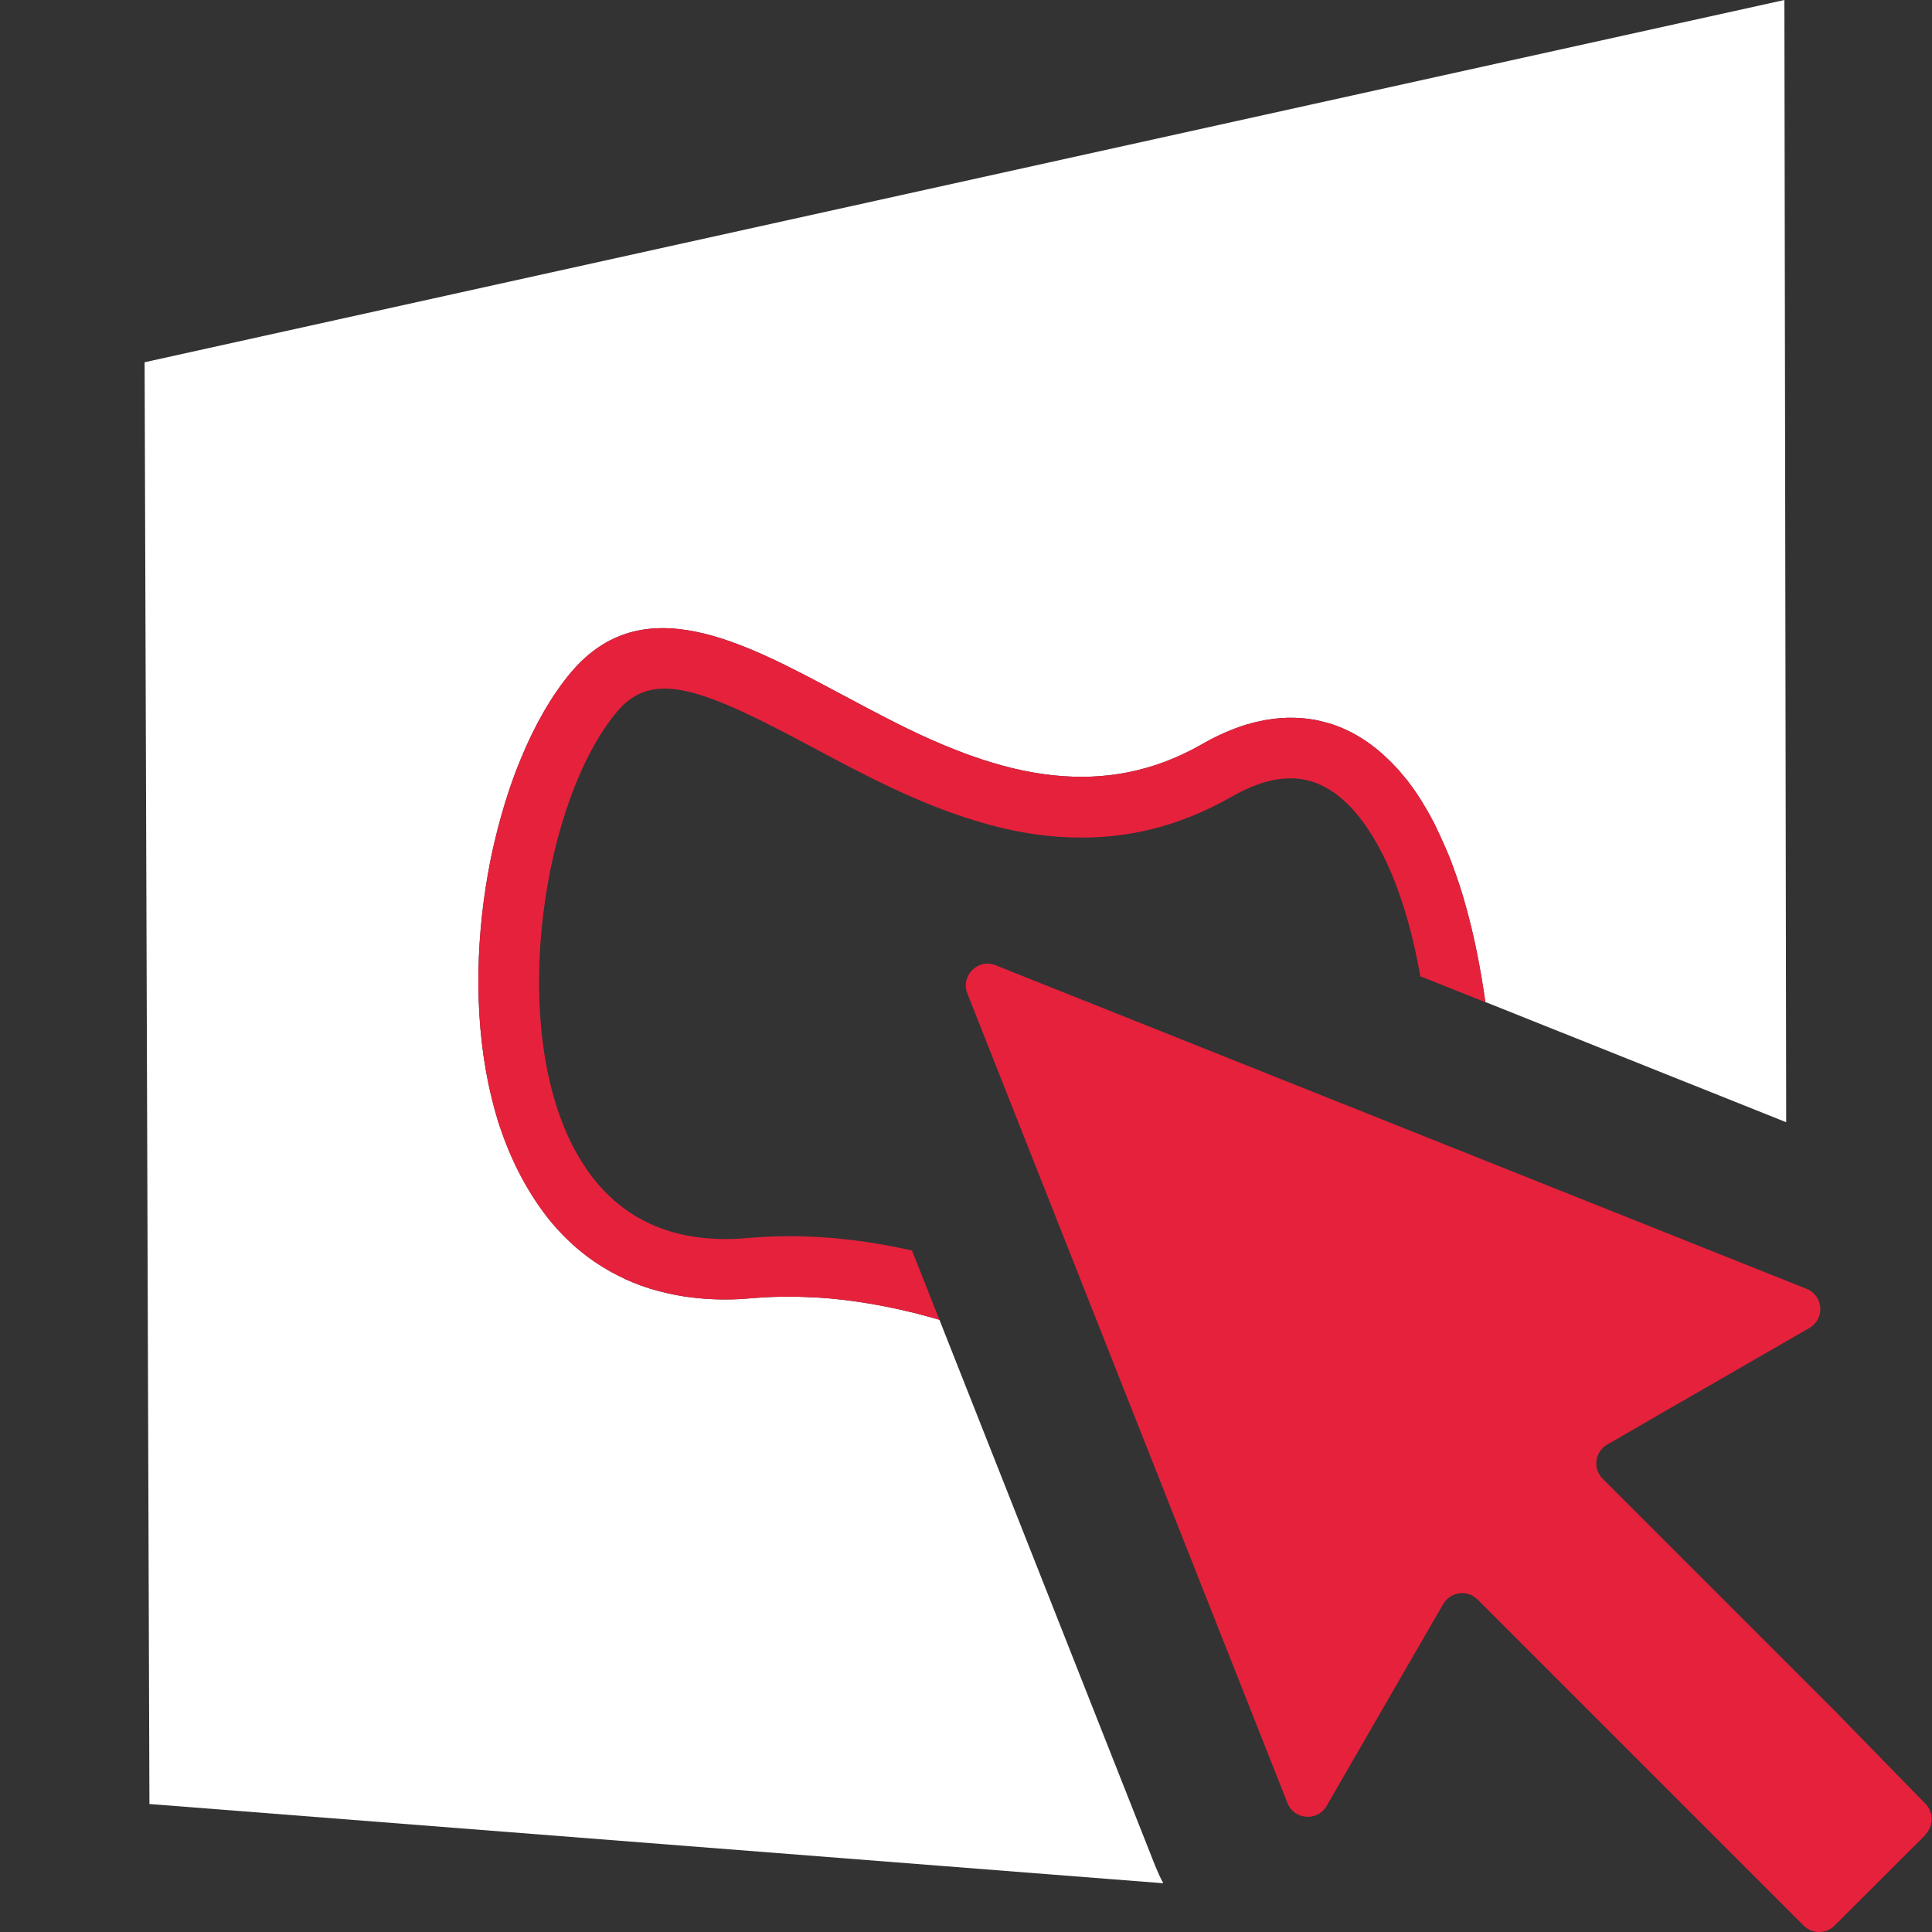
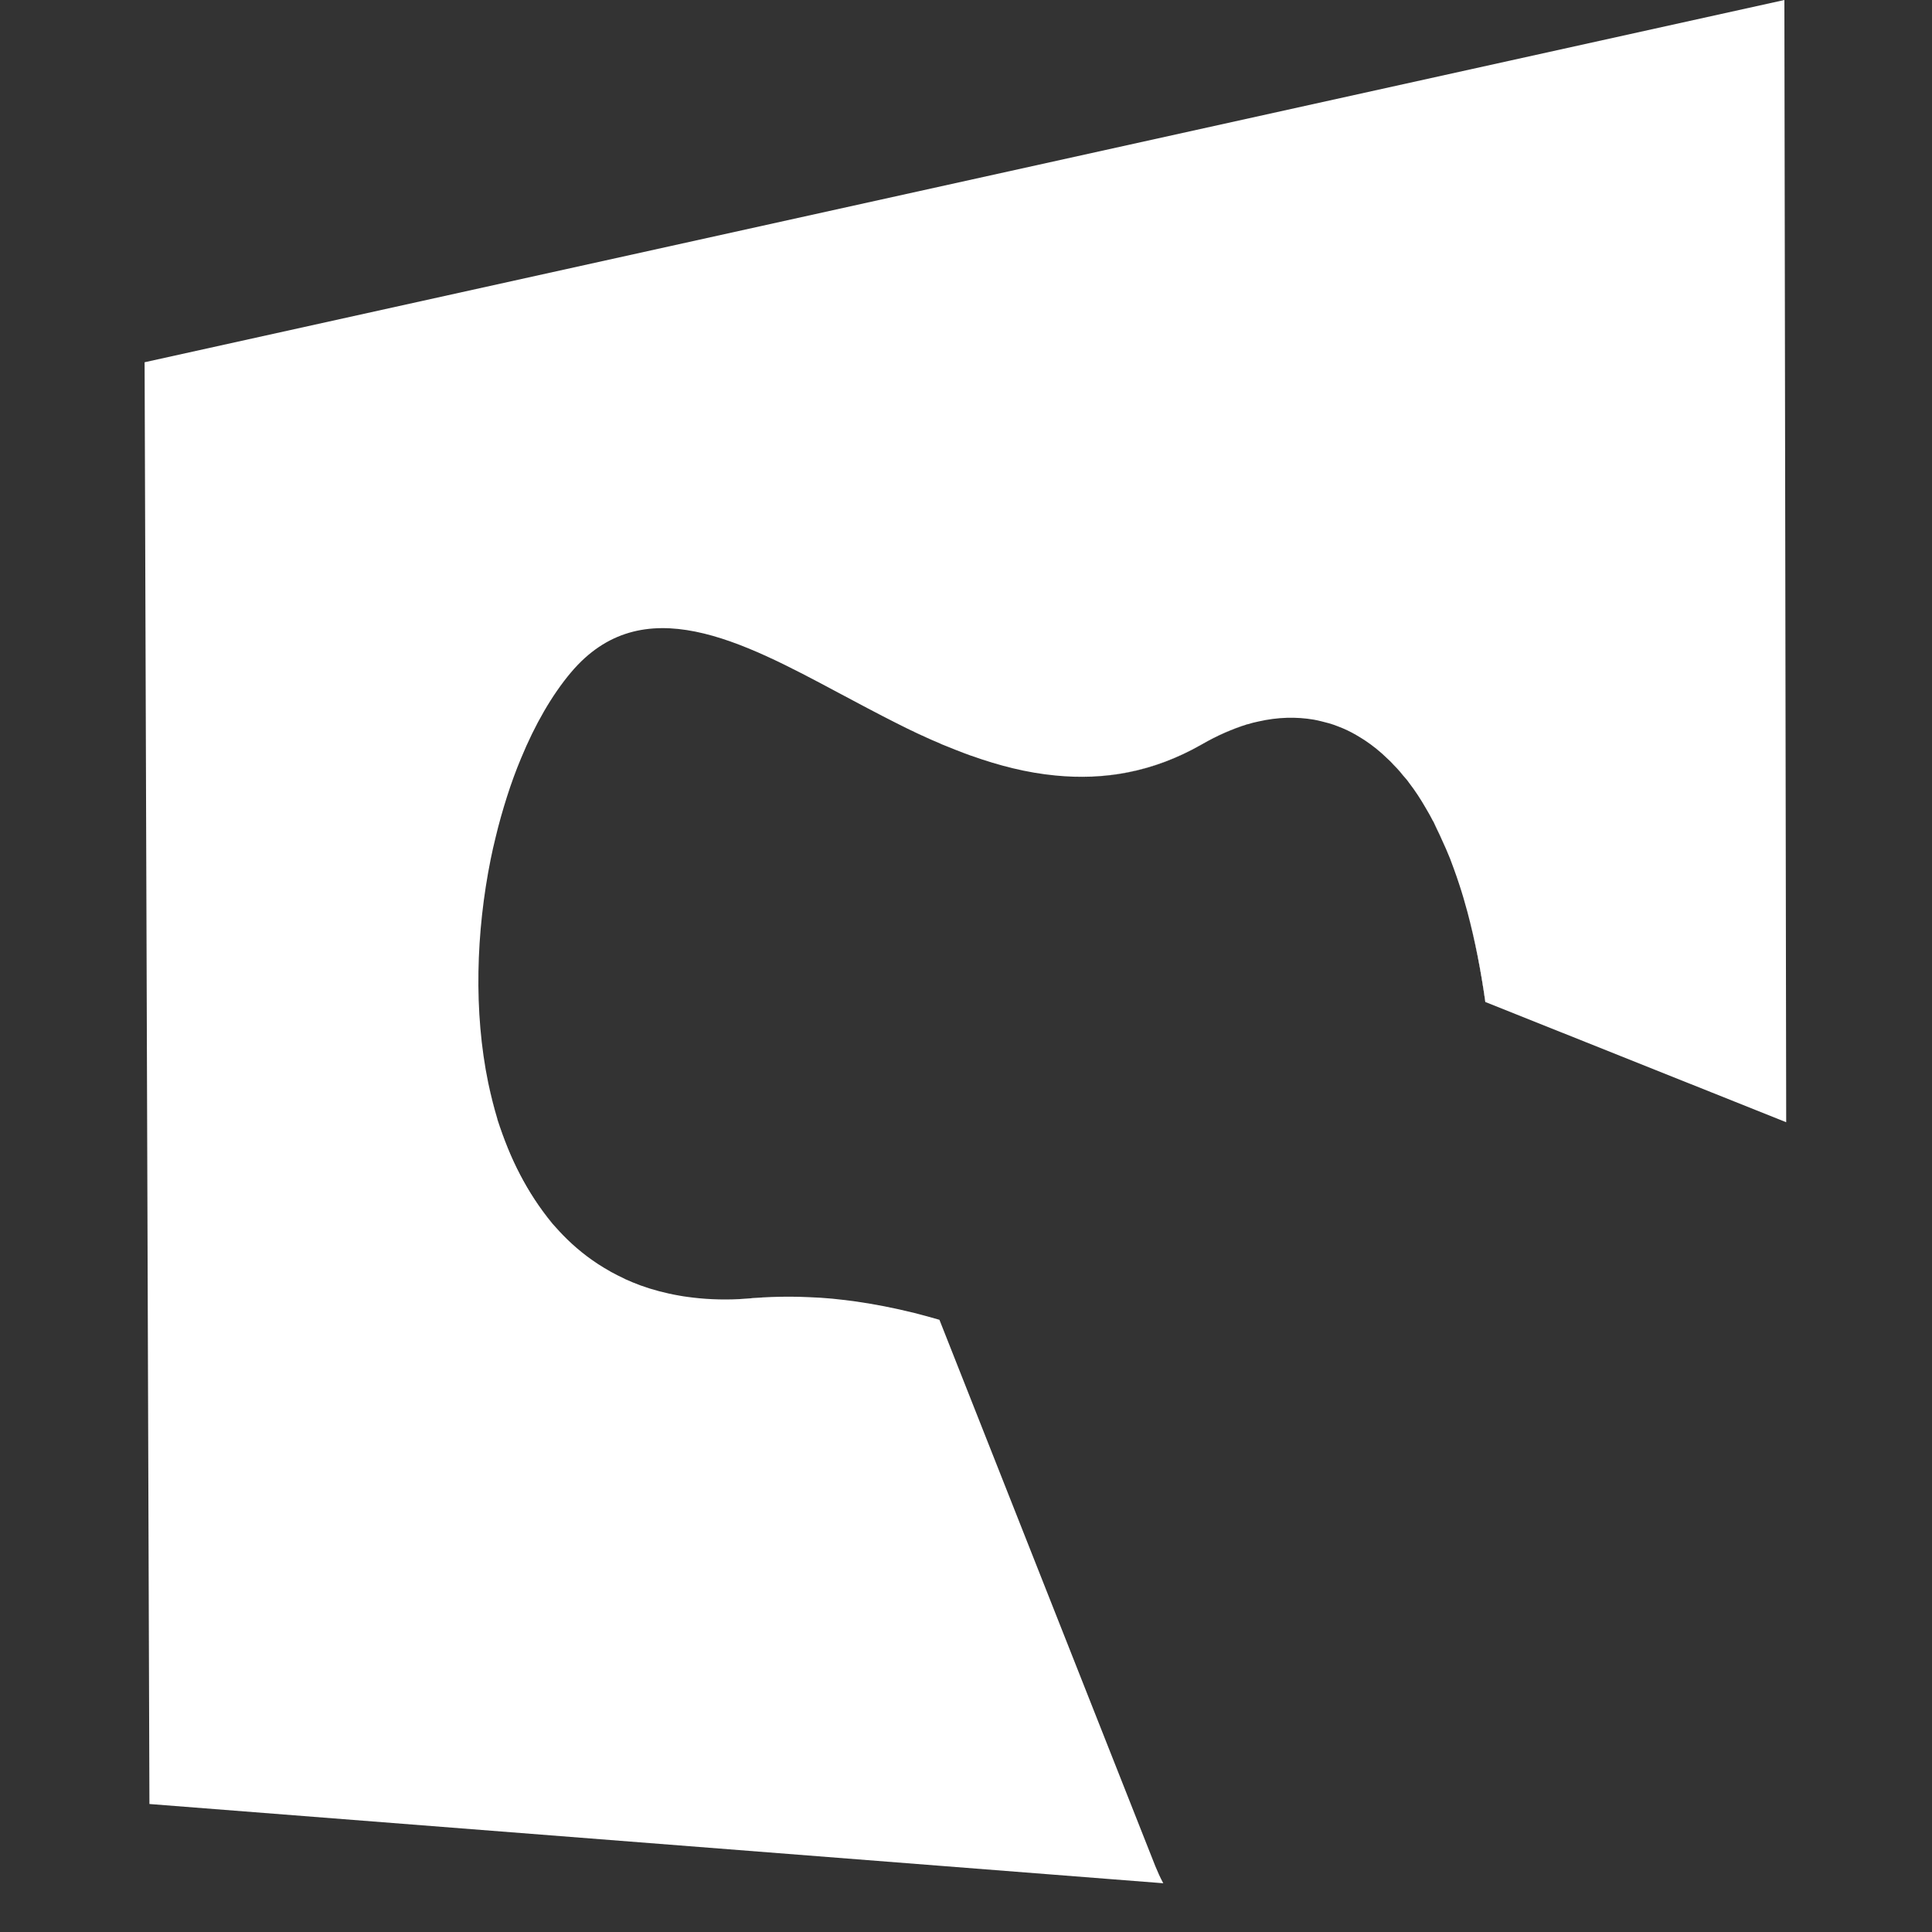
<svg xmlns="http://www.w3.org/2000/svg" id="uuid-3cc9b87d-4cec-44f9-a11b-8c745e538f2c" data-name="Calque 1" viewBox="0 0 128 128">
  <rect x="0" y="0" width="128" height="128" fill="#333333" stroke="none" />
  <defs>
    <style>
      .uuid-b9a2aa4b-7794-43e1-81ba-b89ceee4824e {
        fill: #e6213c;
      }

      .uuid-b9a2aa4b-7794-43e1-81ba-b89ceee4824e, .uuid-3e3b8b51-d412-43a9-a2a3-6107313fcd93 {
        stroke-width: 0px;
      }

      .uuid-3e3b8b51-d412-43a9-a2a3-6107313fcd93 {
        fill: #fff;
      }
    </style>
  </defs>
  <path class="uuid-3e3b8b51-d412-43a9-a2a3-6107313fcd93" d="M118.22,0L9.58,24l.32,95.52,67.17,5.25c-.2-.37-.37-.75-.53-1.14l-14.3-36.19c-.55-.16-1.1-.31-1.65-.45-1.33-.33-2.69-.6-4.07-.79-.45-.06-.92-.11-1.38-.16-.51-.05-1.03-.08-1.56-.1-.82-.04-1.65-.04-2.49-.01-.38.02-.77.04-1.15.07-.32.03-.64.05-.96.07-1.24.06-2.39,0-3.45-.15-.17-.02-.34-.05-.51-.08-.93-.16-1.79-.39-2.59-.68-.35-.13-.69-.27-1.02-.42-.01,0-.01-.01-.01-.01-.32-.15-.64-.31-.95-.48-.01,0-.01-.01-.01-.01-1.1-.61-2.05-1.34-2.87-2.14-.34-.33-.65-.67-.96-1.02h0c-.89-1.06-1.59-2.17-2.15-3.24-.6-1.14-1.09-2.37-1.5-3.66-.01,0-.01-.01,0-.02-.24-.78-.44-1.58-.61-2.4-.98-4.74-.81-10.02.16-14.84.1-.48.2-.95.32-1.42.22-.93.48-1.84.76-2.72.28-.88.59-1.73.93-2.54.92-2.23,2.04-4.18,3.3-5.68,4.73-5.62,11.35-2.07,17.77,1.36,1.24.66,2.51,1.34,3.8,1.99.97.49,1.95.95,2.94,1.37.01,0,.01.01.01.01.67.27,1.33.54,2,.78.01,0,.01,0,.01,0,1.82.65,3.68,1.13,5.58,1.31,3.16.31,6.4-.19,9.69-2.07,1.02-.59,2.02-1.02,3-1.32,0-.01.01-.01.02,0,.25-.08.5-.14.74-.19,1.27-.29,2.5-.32,3.67-.12.17.03.34.07.5.11.17.04.33.09.5.13.21.06.41.13.61.21.4.15.8.34,1.18.56.19.11.38.23.57.35.53.35,1.04.76,1.53,1.24.06.05.12.11.19.18.28.28.55.57.81.89.07.08.14.16.21.25.07.08.14.17.2.26.41.53.78,1.1,1.13,1.71.17.28.32.56.47.85h.01c.29.59.57,1.19.84,1.82.19.43.36.86.52,1.32.12.33.24.67.35,1.01.2.6.38,1.22.55,1.85.51,1.89.9,3.9,1.19,5.97h.01s19.92,7.96,19.92,7.96l-.12-74.36Z" />
  <path class="uuid-3e3b8b51-d412-43a9-a2a3-6107313fcd93" d="M97.22,60.43c.51,1.89.9,3.9,1.19,5.97h.01c-.28-2.07-.68-4.08-1.2-5.97ZM95.8,56.25c-.26-.63-.54-1.24-.84-1.81.29.58.57,1.18.84,1.81ZM92.13,50.47c.28.28.55.57.81.89.07.08.14.16.21.25-.06-.08-.13-.16-.19-.24-.27-.32-.55-.63-.83-.9ZM69.93,51.39c3.16.31,6.4-.19,9.69-2.07,1.02-.59,2.02-1.02,3-1.32-.99.29-2,.72-3.02,1.31-3.29,1.88-6.52,2.39-9.67,2.08ZM62.33,49.28c-.99-.43-1.98-.89-2.94-1.37.97.49,1.95.95,2.94,1.37ZM48.98,86.07c.31-.01.62-.03.95-.06.39-.03.77-.06,1.16-.08-.38.02-.77.04-1.15.07-.32.03-.64.05-.96.07ZM32.96,74.18c.39,1.3.88,2.53,1.48,3.68.55,1.06,1.26,2.17,2.17,3.21-.89-1.05-1.59-2.16-2.15-3.23-.6-1.14-1.09-2.37-1.5-3.66ZM32.35,71.76c.16.82.36,1.62.61,2.4-.24-.78-.44-1.58-.61-2.4Z" />
-   <path class="uuid-b9a2aa4b-7794-43e1-81ba-b89ceee4824e" d="M98.41,66.4l-4.31-1.72c-.77-4.38-2.16-8.29-4.21-10.75-2.28-2.72-4.91-3.08-8.3-1.14-3.63,2.07-7.16,2.8-10.54,2.69-2.17-.05-4.27-.45-6.31-1.07-3.98-1.19-7.68-3.17-11.04-4.97-7.08-3.78-10.43-5.14-12.81-2.3-4.89,5.8-7.23,20.56-2.9,28.87,2.33,4.47,6.24,6.5,11.59,6.01.91-.08,1.82-.12,2.72-.12,2.79,0,5.51.36,8.12.95l1.82,4.59c-.55-.16-1.1-.31-1.65-.45-1.33-.33-2.69-.6-4.07-.79-.45-.06-.92-.11-1.38-.16-.51-.05-1.03-.08-1.56-.1-.82-.04-1.65-.04-2.49-.01-.38.02-.77.04-1.15.07-.32.03-.64.05-.96.07-1.24.06-2.39,0-3.45-.15-.17-.02-.34-.05-.51-.08-.93-.16-1.79-.39-2.59-.68-.35-.13-.69-.27-1.02-.42-.01,0-.01-.01-.01-.01-.32-.15-.64-.31-.95-.48-.01,0-.01-.01-.01-.01-1.1-.61-2.05-1.34-2.87-2.14-.34-.33-.65-.67-.96-1.02h0c-.89-1.06-1.59-2.17-2.15-3.24-.6-1.14-1.09-2.37-1.5-3.66-.01,0-.01-.01,0-.02-.24-.78-.44-1.58-.61-2.4-.98-4.74-.81-10.02.16-14.84.1-.48.2-.95.32-1.42.22-.93.48-1.84.76-2.72.28-.88.59-1.73.93-2.54.92-2.23,2.04-4.18,3.3-5.68,4.73-5.62,11.35-2.07,17.77,1.36,1.24.66,2.51,1.34,3.8,1.99.97.49,1.95.95,2.94,1.37.01,0,.01.01.01.01.67.27,1.33.54,2,.78.01,0,.01,0,.01,0,1.82.65,3.68,1.13,5.58,1.31,3.16.31,6.4-.19,9.69-2.07,1.02-.59,2.02-1.02,3-1.32,0-.01.01-.01.02,0,.25-.08.5-.14.74-.19,1.27-.29,2.5-.32,3.67-.12.17.03.34.07.5.11.17.04.33.09.5.13.21.06.41.13.61.21.4.16.79.35,1.18.56.19.11.38.23.57.35.53.35,1.04.76,1.53,1.24.06.05.12.11.19.18.28.28.55.57.81.89.07.08.14.16.21.25.07.08.14.17.2.26.41.53.78,1.1,1.13,1.71.17.28.32.56.47.85h.01c.29.59.57,1.19.84,1.82.19.43.36.86.52,1.32.12.33.24.67.35,1.01.2.6.38,1.22.55,1.85.51,1.89.9,3.9,1.19,5.97Z" />
-   <path class="uuid-b9a2aa4b-7794-43e1-81ba-b89ceee4824e" d="M127.58,121.55l-6.04,6.03c-.56.56-1.47.56-2.04,0l-18.5-18.5-3.11-3.11c-.67-.67-1.79-.52-2.27.3l-2.21,3.82-5.52,9.56c-.6,1.04-2.14.93-2.59-.19l-21.21-53.64c-.46-1.17.7-2.34,1.87-1.87l53.73,21.44c1.12.45,1.23,1.99.19,2.59l-9.58,5.52-3.82,2.21c-.82.47-.97,1.59-.3,2.26l3.12,3.12,12.19,12.19,6.08,6.23c.55.56.55,1.47-.01,2.03Z" />
</svg>